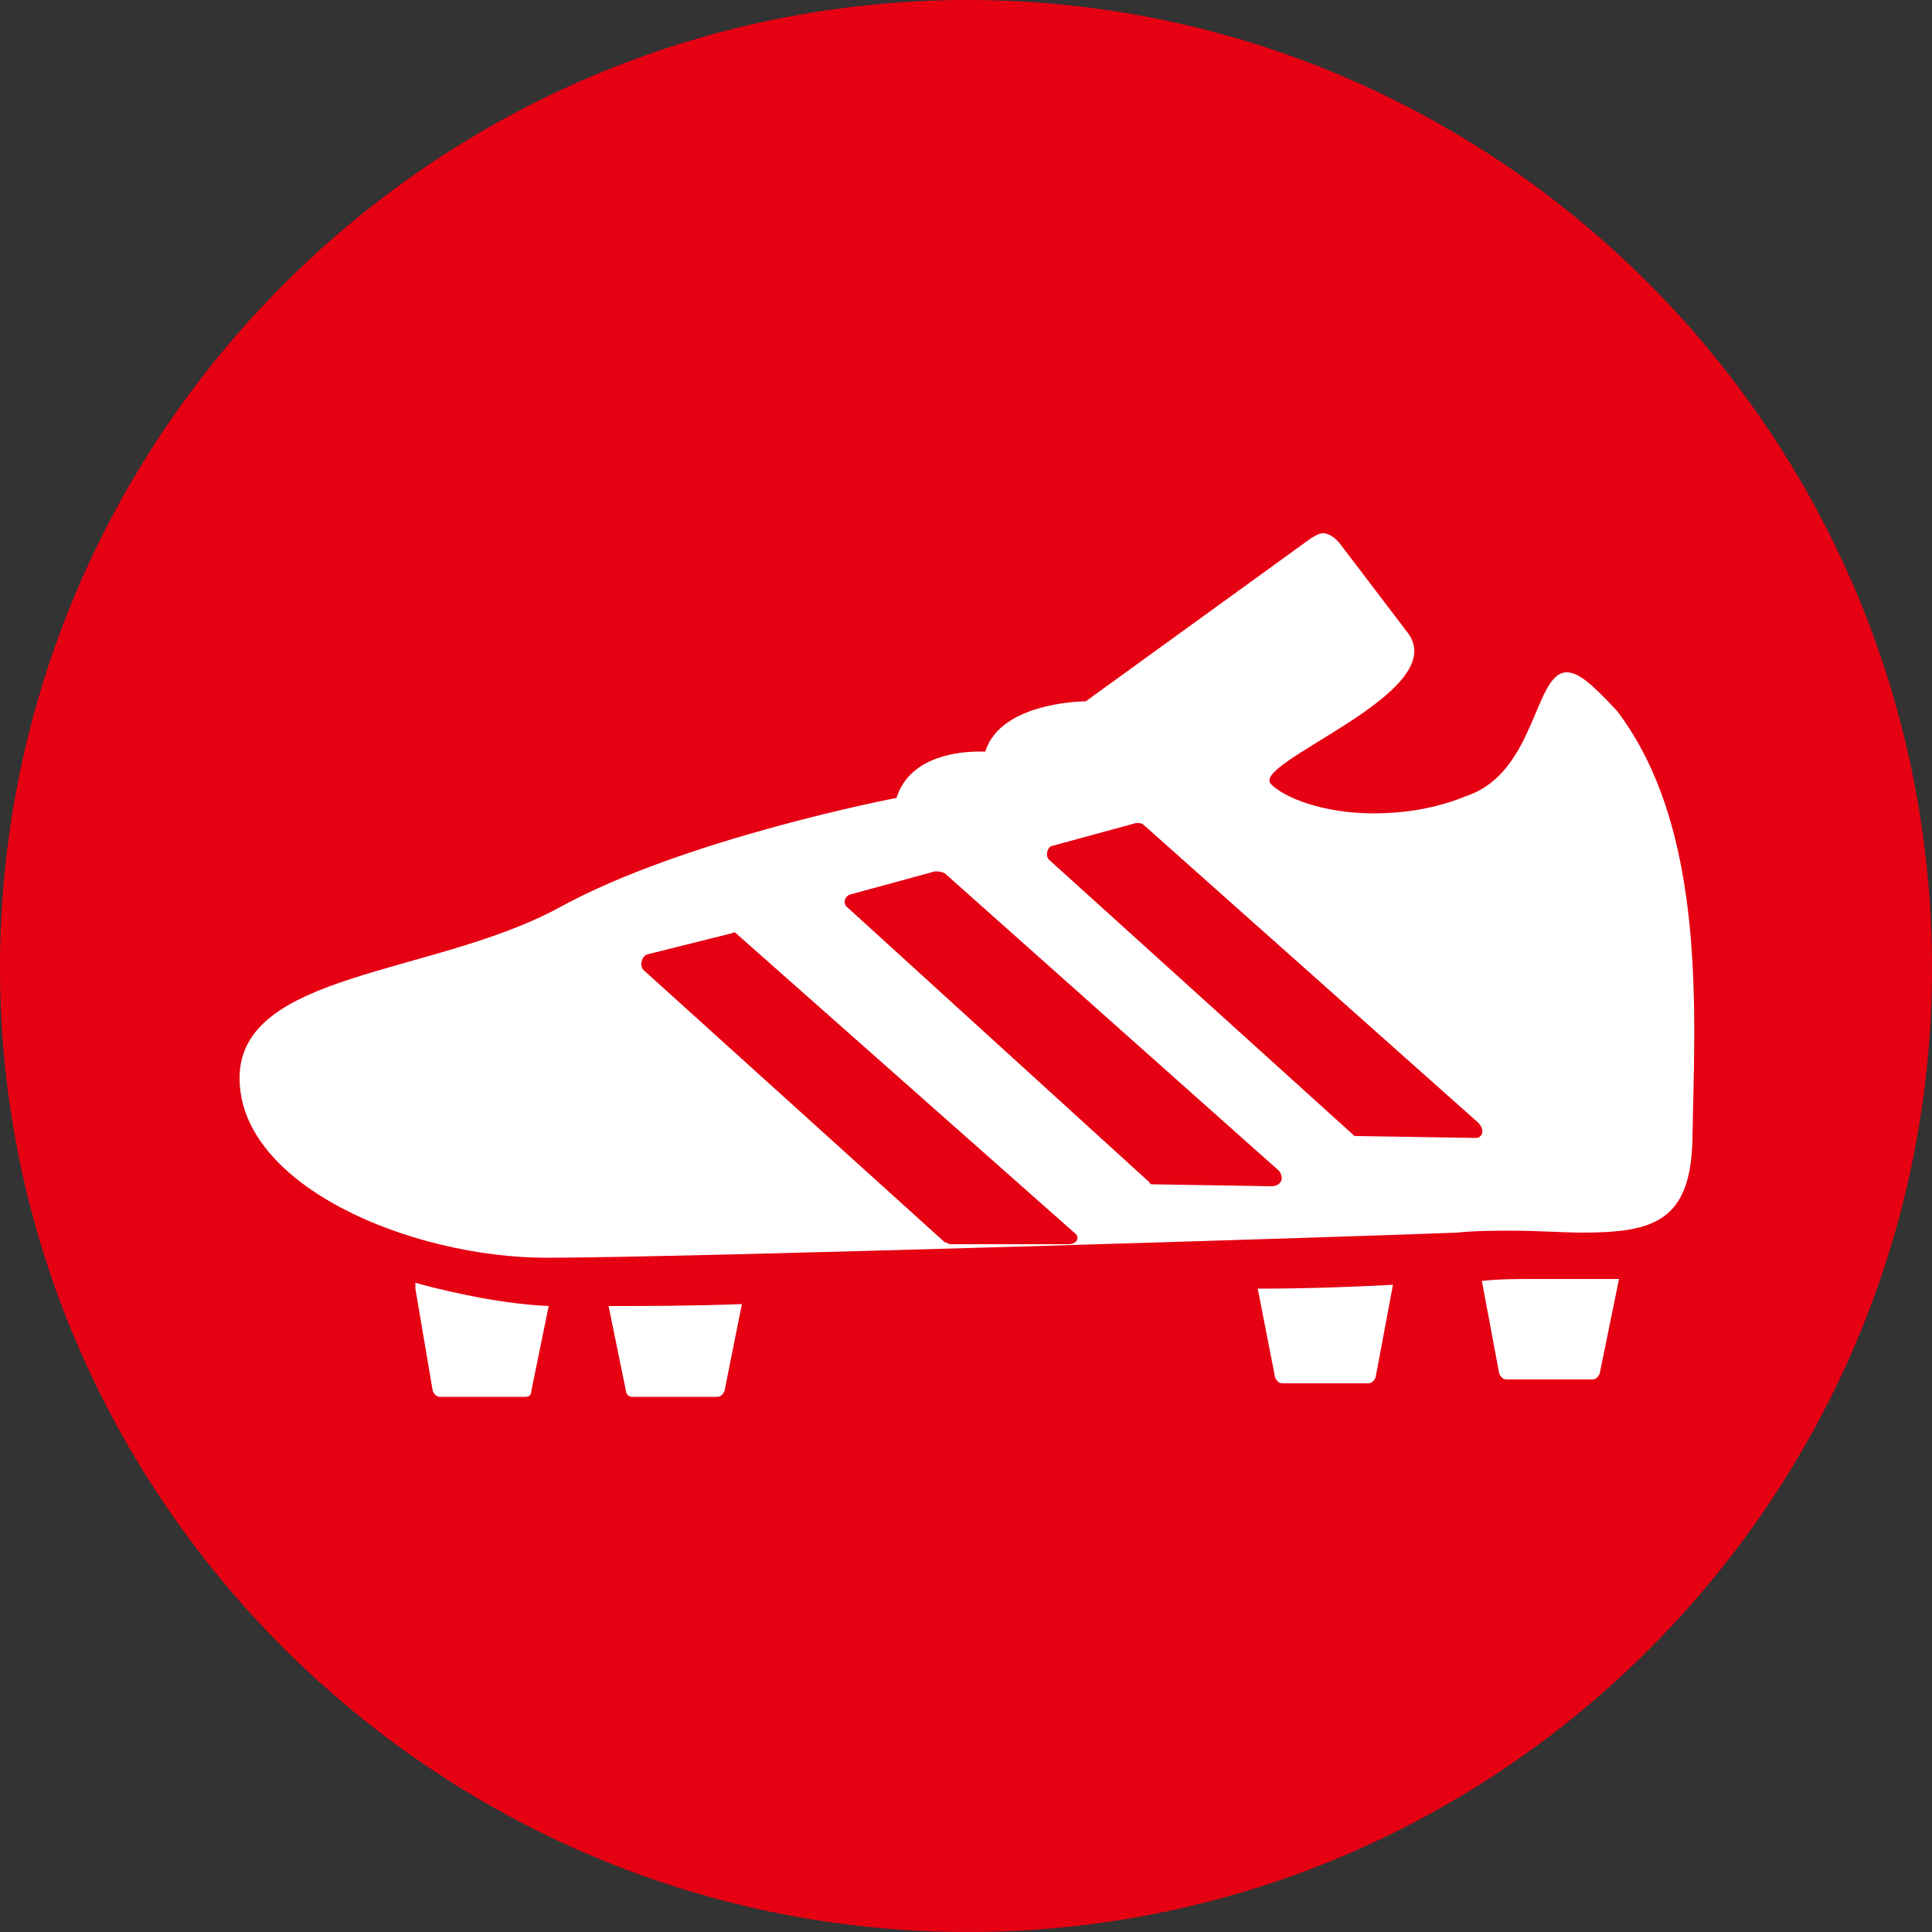
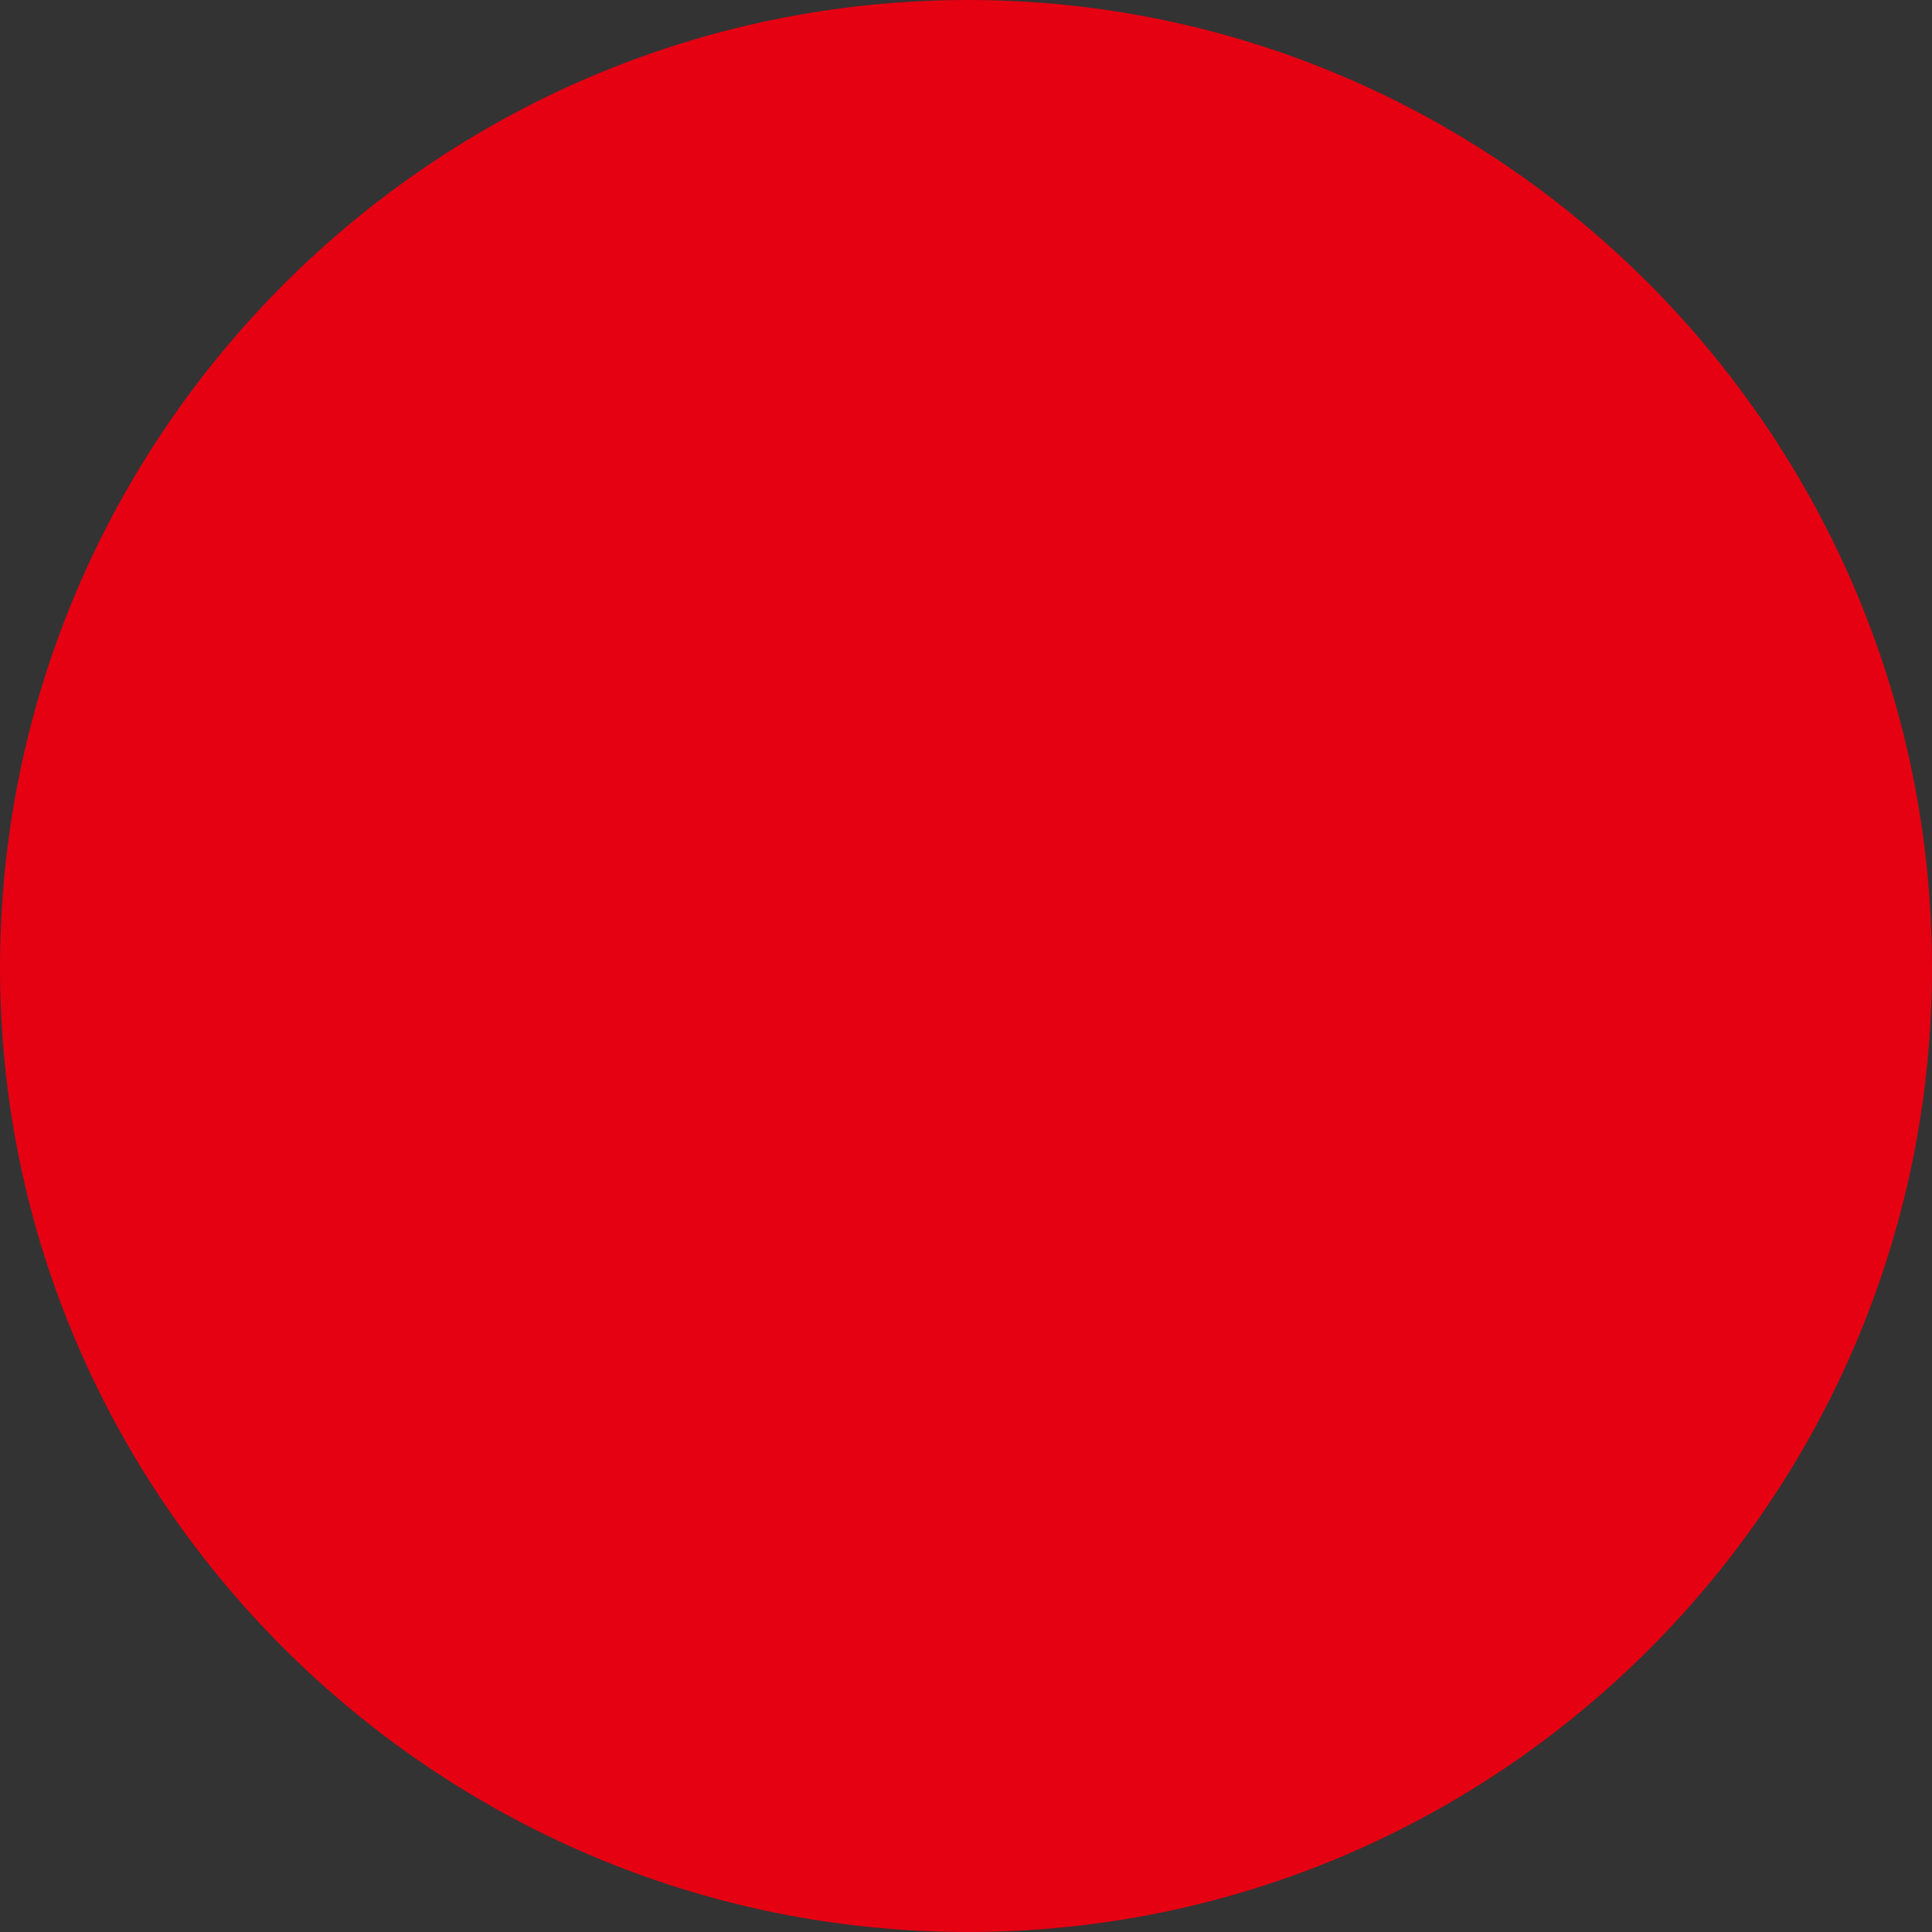
<svg xmlns="http://www.w3.org/2000/svg" version="1.1" id="レイヤー_1" x="0px" y="0px" viewBox="0 0 100 100" style="enable-background:new 0 0 100 100;" xml:space="preserve">
  <rect x="0" y="0" width="100" height="100" fill="#333333" stroke="none" />
  <style type="text/css">
	.st0{fill-rule:evenodd;clip-rule:evenodd;fill:#E50012;}
	.st1{fill-rule:evenodd;clip-rule:evenodd;fill:#FFFFFF;}
</style>
  <path class="st0" d="M50.1,100c27.6,0,49.9-22.5,49.9-49.9C100,22.5,77.6,0,50.1,0C22.5,0,0,22.5,0,50.1C0,77.5,22.5,100,50.1,100  L50.1,100z" />
-   <path class="st1" d="M81.5,66.2c-0.7,0-1.3,0-2,0c-1,0-1.9,0-2.8,0.1l0.9,4.8c0.1,0.2,0.2,0.3,0.4,0.3h4.4c0.2,0,0.3-0.1,0.4-0.3  l1-4.9h-0.8C82.6,66.2,82.1,66.2,81.5,66.2L81.5,66.2z M81.1,34.8c-1.7,0-1.6,5.2-5.2,6.4c-1.7,0.7-3.4,0.9-4.8,0.9  c-2.6,0-4.6-0.8-5.3-1.5c-1.2-1.1,9.3-4.7,7.1-7.8l-3.5-4.6c-0.2-0.3-0.6-0.6-0.9-0.6c-0.2,0-0.4,0.1-0.7,0.3l-11.6,8.4  c0,0-4.4,0-5.2,2.6c0,0-0.1,0-0.3,0c-1,0-3.6,0.2-4.3,2.4c0,0-11,2.1-17.5,5.7c-6.5,3.5-16.5,3.3-16.5,8.8c0,5.6,8.9,9.3,15.9,9.3  c7.1,0,42.2-1.1,47.1-1.3c1-0.1,2-0.1,2.9-0.1c1.3,0,2.6,0.1,3.6,0.1c3.7,0,5.6-0.6,5.7-4.8c0.1-6.3,0.8-16-3.9-22.2  C82.4,35.4,81.7,34.8,81.1,34.8L81.1,34.8z M55.3,64.4h-6.1c-0.1,0-0.2-0.1-0.3-0.1L33.3,50.2c-0.2-0.2-0.1-0.7,0.2-0.8l4.4-1.1  c0.1-0.1,0.2,0,0.3,0.1l17.4,15.4C55.9,64,55.8,64.4,55.3,64.4L55.3,64.4z M65.8,61.4l-6.1-0.1c-0.1,0-0.2,0-0.2-0.1L43.9,47  c-0.3-0.2-0.2-0.6,0.1-0.7l4.4-1.2c0.1,0,0.3,0,0.5,0.1l17.3,15.4C66.5,61,66.3,61.4,65.8,61.4L65.8,61.4z M76.4,58.9l-6.2-0.1  c-0.1,0-0.1,0-0.2-0.1L54.3,44.5c-0.2-0.2-0.1-0.6,0.1-0.7l4.4-1.2c0.2,0,0.3,0,0.4,0.1l17.3,15.4C76.9,58.5,76.7,58.9,76.4,58.9  L76.4,58.9z M21.5,66.7l0.9,5.3c0.1,0.2,0.2,0.3,0.4,0.3h4.4c0.2,0,0.3-0.1,0.3-0.3l0.9-4.4c-2.2-0.1-4.7-0.6-6.9-1.2  C21.5,66.5,21.5,66.6,21.5,66.7L21.5,66.7z M32.4,72c0,0.2,0.2,0.3,0.3,0.3h4.4c0.2,0,0.3-0.1,0.4-0.3l0.9-4.5  c-2.7,0.1-5.1,0.1-6.9,0.1L32.4,72z M66,71.3c0.1,0.2,0.2,0.3,0.4,0.3h4.4c0.2,0,0.3-0.1,0.4-0.3l0.9-4.8c-1.9,0.1-4.3,0.2-7,0.2  L66,71.3z" />
  <g>
</g>
  <g>
</g>
  <g>
</g>
  <g>
</g>
  <g>
</g>
  <g>
</g>
  <g>
</g>
  <g>
</g>
  <g>
</g>
  <g>
</g>
  <g>
</g>
  <g>
</g>
  <g>
</g>
  <g>
</g>
  <g>
</g>
</svg>